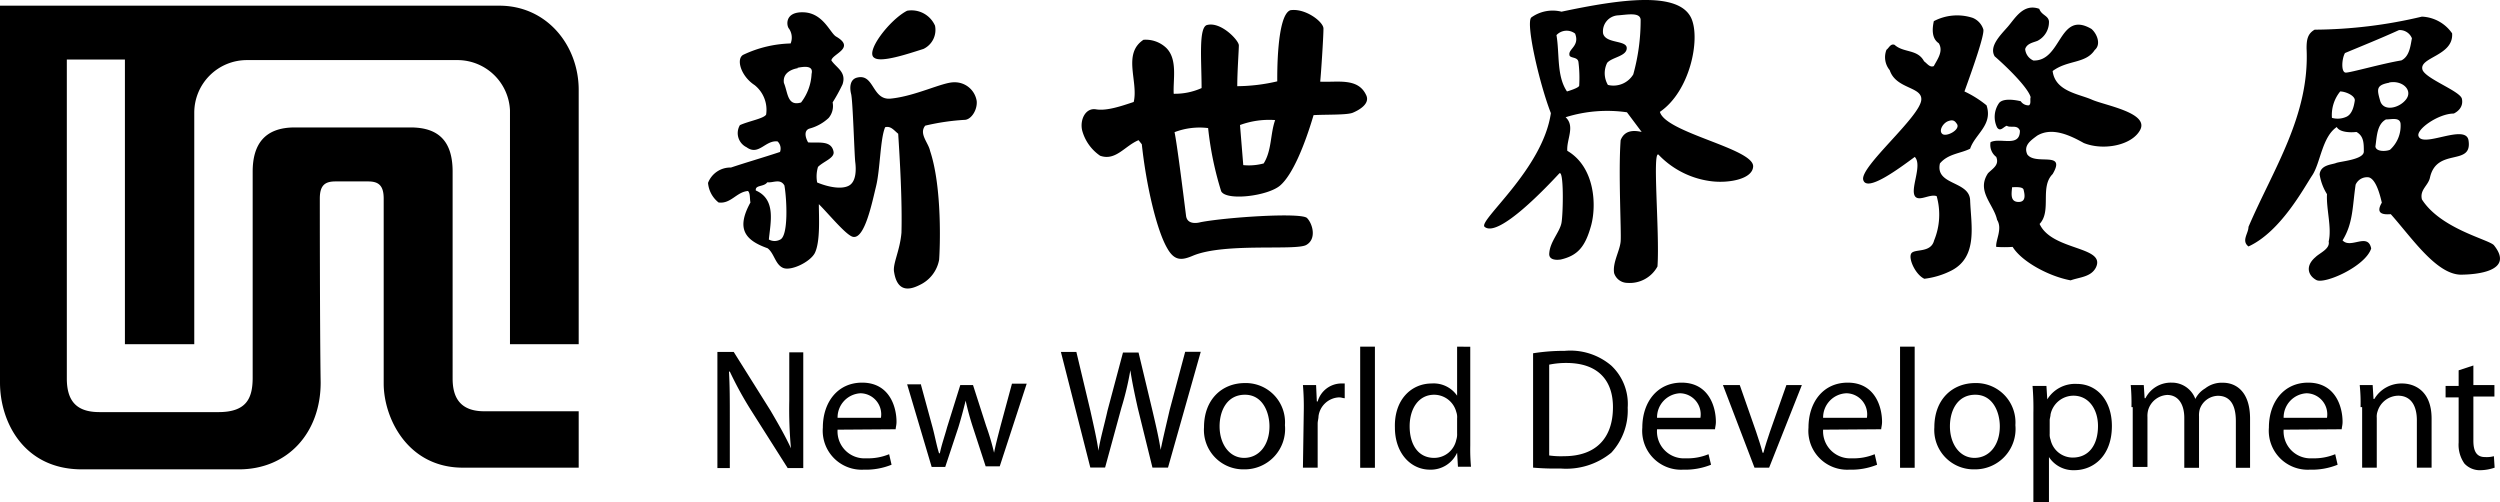
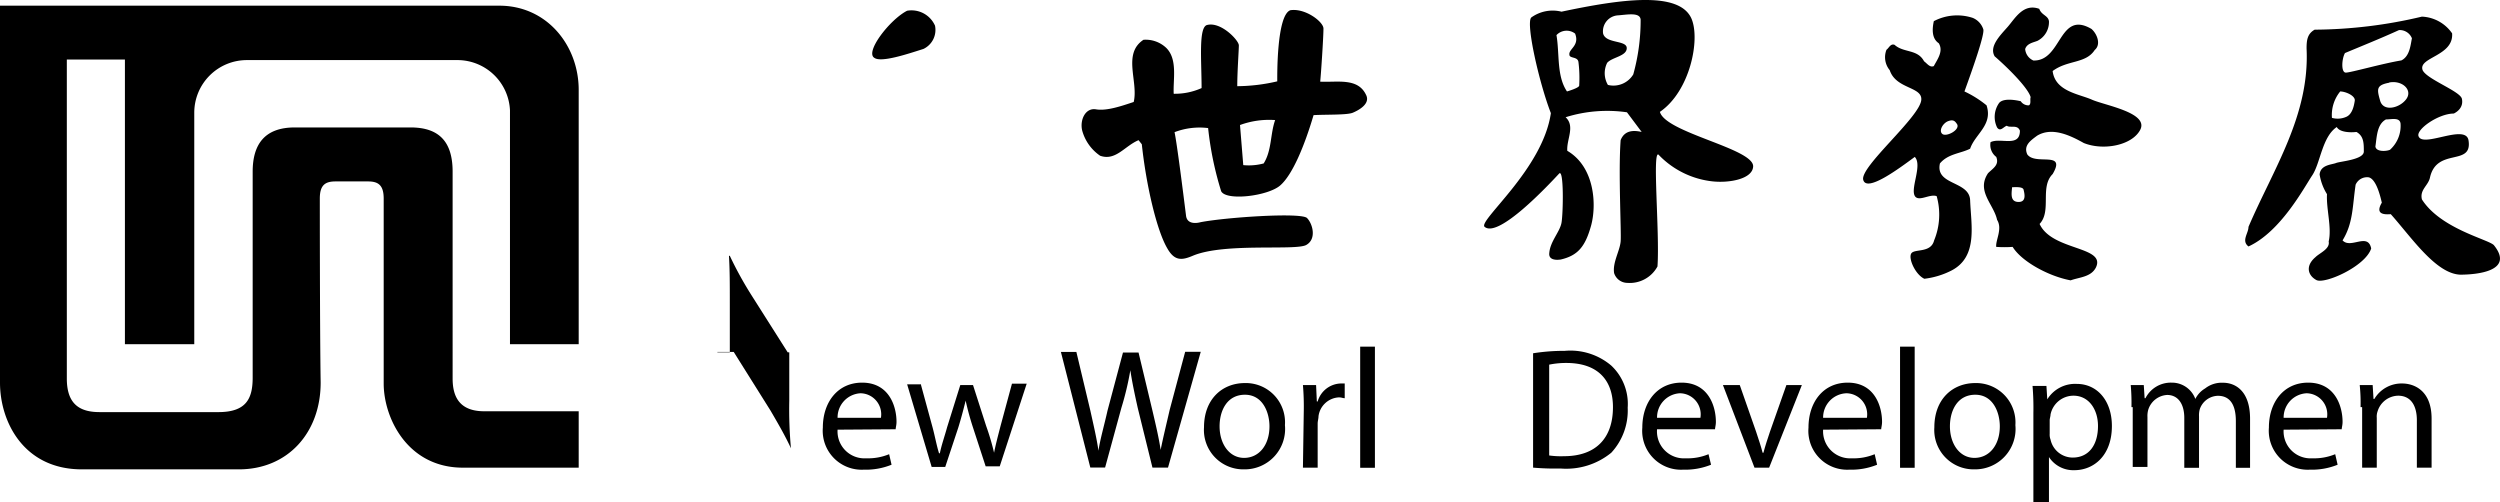
<svg xmlns="http://www.w3.org/2000/svg" id="Layer_1" data-name="Layer 1" width="237.56" height="47.71" viewBox="0 0 237.56 47.71">
  <g id="Mockup">
    <g id="Collaboration">
      <g id="Logo2">
        <path id="Shape" d="M30.93,19.85c0-1.24.47-1.63,1.48-1.63h3.11c1,0,1.48.39,1.48,1.63V37.42c0,3.26,2.25,8,7.53,8h11V40.06H46.55c-2.48,0-3-1.55-3-3.11V17.29c0-2.88-1.32-4.2-4-4.2h-11c-2.88,0-4,1.63-4,4.2V36.87c0,2-.62,3.27-3.26,3.27H10c-2,0-3.11-.86-3.11-3.19V6.64h5.52V33.69H19v-22a5,5,0,0,1,5-5H44.07A5,5,0,0,1,49,11.46V33.69h6.53V9.52c0-4.2-3-8-7.54-8H.54V37.34c0,3.73,2.26,8.24,7.78,8.24H23.24c4.66,0,7.77-3.5,7.77-8.24-.08-5.05-.08-17.49-.08-17.49" transform="translate(-0.54 -0.98)" />
        <g id="Group">
-           <path id="Shape-2" data-name="Shape" d="M68.71,45.42v-11h1.55L73.76,40c.77,1.32,1.4,2.41,1.94,3.58h0a40.37,40.37,0,0,1-.16-4.51V34.46h1.33v11H75.39l-3.5-5.52a34.66,34.66,0,0,1-2-3.65h-.08c.08,1.4.08,2.72.08,4.51v4.66H68.71" transform="translate(-0.54 -0.98)" />
+           <path id="Shape-2" data-name="Shape" d="M68.71,45.42v-11h1.55L73.76,40c.77,1.32,1.4,2.41,1.94,3.58h0a40.37,40.37,0,0,1-.16-4.51V34.46h1.33H75.39l-3.5-5.52a34.66,34.66,0,0,1-2-3.65h-.08c.08,1.4.08,2.72.08,4.51v4.66H68.71" transform="translate(-0.54 -0.98)" />
          <path id="Shape-3" data-name="Shape" d="M80.13,40.68a2.3,2.3,0,0,1,2.18-2.33,2,2,0,0,1,1.94,2.33Zm5.52,1.09c0-.16.08-.39.08-.7,0-1.48-.7-3.73-3.27-3.73-2.33,0-3.73,1.87-3.73,4.27a3.7,3.7,0,0,0,3.89,4,6.53,6.53,0,0,0,2.64-.47l-.23-1a5.27,5.27,0,0,1-2.18.39,2.56,2.56,0,0,1-2.72-2.72Z" transform="translate(-0.54 -0.98)" />
          <path id="Shape-4" data-name="Shape" d="M88.06,37.57l1.09,4c.23.85.38,1.71.62,2.48h.08c.15-.77.46-1.63.69-2.48l1.25-4H93l1.25,3.89A22.86,22.86,0,0,1,95,44h0c.15-.77.38-1.63.62-2.56l1.08-4h1.4l-2.56,7.85H94.2L93,41.61a26.5,26.5,0,0,1-.7-2.56h0c-.23.93-.46,1.79-.7,2.56l-1.24,3.74H89.07L86.74,37.5h1.32" transform="translate(-0.54 -0.98)" />
          <path id="Shape-5" data-name="Shape" d="M104.15,45.42l-2.8-11h1.47L104.15,40c.31,1.4.62,2.72.77,3.81h0c.16-1.09.55-2.41.86-3.81l1.47-5.52h1.48L110.05,40c.31,1.32.62,2.64.78,3.73h0c.23-1.16.54-2.41.86-3.81l1.47-5.51h1.48l-3.11,11h-1.48l-1.4-5.68c-.31-1.4-.54-2.49-.7-3.57h0a28,28,0,0,1-.85,3.57l-1.55,5.68h-1.4" transform="translate(-0.54 -0.98)" />
          <path id="Shape-6" data-name="Shape" d="M118.76,44.49c-1.4,0-2.33-1.32-2.33-3,0-1.48.7-3,2.41-3s2.33,1.71,2.33,3c0,1.79-1,3-2.41,3Zm0,1.09a3.84,3.84,0,0,0,3.88-4.2,3.73,3.73,0,0,0-3.8-4c-2.18,0-3.89,1.55-3.89,4.2a3.74,3.74,0,0,0,3.81,4Z" transform="translate(-0.54 -0.98)" />
          <path id="Shape-7" data-name="Shape" d="M124.43,40.06a24.37,24.37,0,0,0-.08-2.49h1.25l.07,1.56h.08a2.36,2.36,0,0,1,2.18-1.71h.39v1.4c-.16,0-.31-.08-.55-.08a2.06,2.06,0,0,0-1.94,1.79c0,.23-.08.46-.08.7v4.19h-1.4l.08-5.36" transform="translate(-0.54 -0.98)" />
          <polygon id="Rectangle-path" points="129.25 32.94 130.65 32.94 130.65 44.45 129.25 44.45 129.25 32.94" />
-           <path id="Shape-8" data-name="Shape" d="M139,42.16a1.66,1.66,0,0,1-.08.62,2.15,2.15,0,0,1-2.1,1.71c-1.56,0-2.33-1.32-2.33-3s.85-3,2.33-3a2.18,2.18,0,0,1,2.1,1.63,1.46,1.46,0,0,1,.08.62Zm0-8.24v4.66h0a2.7,2.7,0,0,0-2.41-1.16c-1.95,0-3.58,1.55-3.5,4.19,0,2.41,1.48,4,3.34,4A2.75,2.75,0,0,0,139,44h0l.08,1.33h1.24a18.27,18.27,0,0,1-.07-2v-9.4Z" transform="translate(-0.54 -0.98)" />
          <path id="Shape-9" data-name="Shape" d="M147.75,35.63a8,8,0,0,1,1.63-.16c3,0,4.43,1.64,4.43,4.2,0,2.95-1.63,4.66-4.66,4.66a7.89,7.89,0,0,1-1.4-.07Zm-1.48,9.79a24.41,24.41,0,0,0,2.57.08A6.76,6.76,0,0,0,153.65,44a5.9,5.9,0,0,0,1.56-4.28,5,5,0,0,0-1.56-4,6,6,0,0,0-4.43-1.4,18.5,18.5,0,0,0-3,.23V45.42Z" transform="translate(-0.54 -0.98)" />
          <path id="Shape-10" data-name="Shape" d="M158,40.68a2.29,2.29,0,0,1,2.17-2.33,2,2,0,0,1,1.95,2.33Zm5.51,1.09c0-.16.08-.39.08-.7,0-1.48-.7-3.73-3.26-3.73-2.33,0-3.73,1.87-3.73,4.27a3.69,3.69,0,0,0,3.88,4,6.59,6.59,0,0,0,2.65-.47l-.24-1a5.19,5.19,0,0,1-2.17.39A2.56,2.56,0,0,1,158,41.77Z" transform="translate(-0.54 -0.98)" />
          <path id="Shape-11" data-name="Shape" d="M165.86,37.57,167.41,42c.23.7.47,1.4.62,2h.08c.16-.62.39-1.32.62-2l1.56-4.43h1.47l-3.11,7.85h-1.39l-3-7.85h1.56" transform="translate(-0.54 -0.98)" />
          <path id="Shape-12" data-name="Shape" d="M173.78,40.68A2.3,2.3,0,0,1,176,38.35a2,2,0,0,1,1.94,2.33Zm5.52,1.09c0-.16.08-.39.08-.7,0-1.48-.7-3.73-3.26-3.73-2.34,0-3.73,1.87-3.73,4.27a3.69,3.69,0,0,0,3.88,4,6.53,6.53,0,0,0,2.64-.47l-.23-1a5.24,5.24,0,0,1-2.18.39,2.57,2.57,0,0,1-2.72-2.72Z" transform="translate(-0.54 -0.98)" />
          <polygon id="Rectangle-path-2" data-name="Rectangle-path" points="180.55 32.94 181.94 32.94 181.94 44.45 180.55 44.45 180.55 32.94" />
          <path id="Shape-13" data-name="Shape" d="M188.16,44.49c-1.4,0-2.33-1.32-2.33-3,0-1.48.7-3,2.41-3s2.33,1.71,2.33,3c0,1.79-1,3-2.41,3Zm0,1.09a3.84,3.84,0,0,0,3.89-4.2,3.74,3.74,0,0,0-3.81-4c-2.18,0-3.89,1.55-3.89,4.2a3.74,3.74,0,0,0,3.81,4Z" transform="translate(-0.54 -0.98)" />
          <path id="Shape-14" data-name="Shape" d="M195.31,40.91c0-.15.08-.38.08-.54a2.23,2.23,0,0,1,2.18-1.79c1.47,0,2.33,1.32,2.33,2.88,0,1.79-.86,3-2.41,3a2.16,2.16,0,0,1-2.1-1.71,1.29,1.29,0,0,1-.08-.54Zm-1.47,7.78h1.4V44.41h0a2.76,2.76,0,0,0,2.4,1.25c1.87,0,3.58-1.4,3.58-4.2,0-2.41-1.4-4-3.34-4a3.1,3.1,0,0,0-2.8,1.47h0L195,37.65h-1.32a25.2,25.2,0,0,1,.08,2.57v8.47Z" transform="translate(-0.54 -0.98)" />
          <path id="Shape-15" data-name="Shape" d="M203.08,39.67a18.85,18.85,0,0,0-.07-2.1h1.24l.08,1.25h.08a2.7,2.7,0,0,1,2.48-1.48,2.37,2.37,0,0,1,2.26,1.55h0a2.4,2.4,0,0,1,.93-1,2.56,2.56,0,0,1,1.71-.54c1.09,0,2.56.7,2.56,3.42v4.66H213V41c0-1.55-.55-2.41-1.71-2.41a1.87,1.87,0,0,0-1.71,1.25,2.07,2.07,0,0,0-.08.7v4.89h-1.4V40.68c0-1.24-.54-2.17-1.63-2.17a2,2,0,0,0-1.79,1.39,2.13,2.13,0,0,0-.08.7v4.75h-1.4V39.67" transform="translate(-0.54 -0.98)" />
          <path id="Shape-16" data-name="Shape" d="M217.54,40.68a2.3,2.3,0,0,1,2.18-2.33,2,2,0,0,1,1.94,2.33Zm5.52,1.09c0-.16.08-.39.08-.7,0-1.48-.7-3.73-3.27-3.73-2.33,0-3.73,1.87-3.73,4.27a3.7,3.7,0,0,0,3.89,4,6.53,6.53,0,0,0,2.64-.47l-.23-1a5.27,5.27,0,0,1-2.18.39,2.56,2.56,0,0,1-2.72-2.72Z" transform="translate(-0.54 -0.98)" />
          <path id="Shape-17" data-name="Shape" d="M224.85,39.67a16.51,16.51,0,0,0-.08-2.1H226l.08,1.32h.08a3,3,0,0,1,2.64-1.47c1.09,0,2.8.62,2.8,3.34v4.66h-1.4V40.91c0-1.24-.47-2.33-1.79-2.33a2.09,2.09,0,0,0-1.94,1.48,1.48,1.48,0,0,0-.08.62v4.74H225V39.67" transform="translate(-0.54 -0.98)" />
-           <path id="Shape-18" data-name="Shape" d="M235.57,35.71v1.86h2v1.09h-2v4.2c0,1,.31,1.55,1.09,1.55a2.64,2.64,0,0,0,.86-.08l.07,1.09a4.38,4.38,0,0,1-1.32.24,2,2,0,0,1-1.55-.63,3.1,3.1,0,0,1-.55-2V38.74h-1.24V37.65h1.24V36.17l1.4-.46" transform="translate(-0.54 -0.98)" />
          <g id="Shape-19" data-name="Shape">
            <path d="M161.27,2.75c.86,2-.15,6.92-3,8.86.54,2,9,3.5,8.86,5.21-.08,1.17-2.25,1.56-3.81,1.4a8.33,8.33,0,0,1-5.13-2.49c-.7-.93.08,7.31-.15,10.57a3,3,0,0,1-2.88,1.56,1.33,1.33,0,0,1-1.24-.93c-.16-1,.54-2.1.62-3s-.23-6.52,0-9.63c.39-1,1.32-.94,2-.78l-1.4-1.87a13.23,13.23,0,0,0-5.83.47c.93.86.08,2.1.16,3.19,2.64,1.55,2.8,5.2,2.25,7.15s-1.24,2.8-2.87,3.18c-.55.08-1.17,0-1.09-.62.08-1.09,1-2,1.16-2.87s.24-5.21-.23-4.67c-1.09,1.17-5.75,6.14-7.07,5.06-.7-.55,5.52-5.45,6.29-10.81-1.09-2.8-2.41-8.55-1.86-9.09a3.47,3.47,0,0,1,2.87-.55C154.59.89,160.11.11,161.27,2.75Zm-7-.31a1.52,1.52,0,0,0-1.4,1.71c.23,1,2.25.62,2.25,1.4s-1.4.86-1.86,1.4a2.2,2.2,0,0,0,.07,2.1,2.2,2.2,0,0,0,2.41-1,19.13,19.13,0,0,0,.7-5.21C156.37,2.13,155.21,2.37,154.28,2.44Zm-5.83,1.87c.31,1.79,0,3.88,1,5.36,0,0,1.09-.31,1.16-.54a12.18,12.18,0,0,0-.07-2.26c-.08-.54-.86-.31-.86-.7-.08-.54,1-.85.54-2a1.32,1.32,0,0,0-1.78.16Z" transform="translate(-0.54 -0.98)" />
            <path d="M126.3,3.69c0,.85-.24,4.43-.31,5.05,1.63.08,3.57-.39,4.35,1.24.46.86-.7,1.48-1.25,1.71s-2.48.16-3.73.23c-.85,2.88-2,5.68-3.18,6.69s-5.13,1.48-5.6.54a31,31,0,0,1-1.24-6,6.63,6.63,0,0,0-3.19.39c.23,1.09.78,5.44,1.09,7.92.08.78.85.78,1.4.63,2.49-.47,9.56-.94,10.1-.39s.93,2-.08,2.56-7.69-.23-10.72,1c-1.09.47-1.79.55-2.49-.7-1-1.71-2-6-2.41-9.87l-.31-.39c-1.32.55-2.17,2-3.65,1.48a4.25,4.25,0,0,1-1.71-2.41c-.23-1,.31-2.17,1.32-2s2.41-.31,3.58-.7c.46-1.94-1.09-4.58.93-5.91a2.84,2.84,0,0,1,2.17.78c1.09,1.09.63,3,.7,4.35a6.2,6.2,0,0,0,2.65-.54c0-2.64-.31-5.83.54-6,1.32-.32,3,1.47,3,1.94s-.15,2.49-.15,3.88a17.07,17.07,0,0,0,3.8-.46c0-.47-.07-6.3,1.25-6.76C124.59,1.74,126.3,3.06,126.3,3.69Zm-7.93,9.17.31,3.81a5.4,5.4,0,0,0,1.94-.16c.78-1.24.62-2.8,1.09-4.12a8,8,0,0,0-3.34.47Z" transform="translate(-0.54 -0.98)" />
            <path d="M233.55,4.15c.16,2.18-3.26,2.26-2.8,3.5.39.86,3.58,2,3.73,2.72s-.31,1.17-.77,1.4c-1.48,0-3.66,1.55-3.34,2.18.46,1.08,4.5-1.25,4.74.38.38,2.49-3,.63-3.66,3.5-.15.78-1,1.17-.77,2.1,1.78,2.8,6.37,3.81,6.84,4.35,2,2.49-1.71,2.8-3.19,2.8-2.33-.08-4.66-3.57-6.61-5.75-.93.08-1.4-.16-.85-1.09-.16-.7-.55-2.25-1.25-2.41a1.19,1.19,0,0,0-1.24.7c-.31,2.1-.23,3.65-1.24,5.29.77.85,2.41-.78,2.72.77-.55,1.71-4.43,3.42-5.21,3s-1.09-1.32-.08-2.18c.39-.39,1.4-.78,1.25-1.48.31-1.32-.24-3.1-.16-4.5a5,5,0,0,1-.7-1.87c.08-.93,1.17-.93,1.56-1.09s2.64-.31,2.64-1.09,0-1.47-.7-1.86c-.7.08-1.63,0-1.87-.47-1.4.94-1.55,3.42-2.33,4.59s-3,5.36-6.06,6.76c-.7-.54,0-1.24,0-1.86,2.33-5.45,5.83-10.58,5.52-16.95,0-.78.07-1.4.77-1.79a45,45,0,0,0,10.19-1.24A3.68,3.68,0,0,1,233.55,4.15Zm-5.05-.31c-1.71.78-3.65,1.56-5.13,2.18-.31.54-.39,1.86.08,1.86s3.42-.85,5.28-1.16c.78-.39.86-1.4,1-2.1A1.24,1.24,0,0,0,228.5,3.84Zm-.93,5c-1.25.23-1.17.62-.86,1.71s1.87.7,2.49-.16S228.81,8.58,227.57,8.82Zm-4.67.85a3.54,3.54,0,0,0-.77,2.49,2,2,0,0,0,1.32-.08c.62-.23.78-1.09.85-1.55S223.45,9.67,222.9,9.67Zm4.36,2.64c-.86.47-.86,1.64-1,2.57.07.54,1.08.46,1.39.31a3.06,3.06,0,0,0,1-2.49c-.08-.62-.86-.39-1.4-.39Z" transform="translate(-0.54 -0.98)" />
            <path d="M89.38,3.38a2,2,0,0,1-1.09,2.25c-1.48.47-4,1.32-4.66.85C82.7,5.94,85.1,2.83,86.74,2a2.44,2.44,0,0,1,2.64,1.4" transform="translate(-0.54 -0.98)" />
-             <path d="M80,4.46c1.87,1.09-.38,1.64-.46,2.26C80,7.42,81,7.81,80.6,9a16.43,16.43,0,0,1-.94,1.71,1.76,1.76,0,0,1-.38,1.48,4.27,4.27,0,0,1-1.79,1c-.55.15-.47.78-.16,1.32.94.08,2.18-.23,2.41.85.16.63-.93.94-1.47,1.48a3.1,3.1,0,0,0-.08,1.48c.93.39,2.25.7,3,.31s.7-1.63.62-2.25-.23-5.83-.39-6.46S81.3,8.51,82,8.35c1.63-.39,1.39,2.18,3.18,2,2.33-.23,4.9-1.55,6-1.55a2.11,2.11,0,0,1,2.17,1.78c.08.86-.54,1.79-1.16,1.79a21.58,21.58,0,0,0-3.73.55c-.63.77.31,1.63.46,2.4,1.17,3.5.94,9.33.86,10.34a3.3,3.3,0,0,1-1.87,2.41c-.93.47-2.1.7-2.41-1.24-.15-.78.55-2,.7-3.73.08-3-.15-6.92-.31-9.41-.39-.31-.7-.77-1.24-.62-.47,1.09-.47,4-.86,5.6s-1.08,5-2.17,4.82c-.62-.08-2.33-2.18-3.27-3.11,0,1.16.16,3.57-.39,4.66-.46.85-2.25,1.71-3,1.4s-.85-1.4-1.48-1.87c-2.17-.77-3-1.86-1.63-4.35-.08-.39,0-.85-.23-1.09-1.09.08-1.63,1.25-2.8,1.09a2.66,2.66,0,0,1-1-1.86A2.27,2.27,0,0,1,70,16.9c1.4-.47,3-.93,4.66-1.48a.94.94,0,0,0-.23-1c-1.17-.15-1.79,1.4-2.95.55a1.49,1.49,0,0,1-.63-2.1c.86-.39,2.26-.62,2.49-1a3,3,0,0,0-1.09-2.8c-1.32-.86-1.78-2.49-1.09-2.88a11.13,11.13,0,0,1,4.51-1.08,1.5,1.5,0,0,0-.15-1.4c-.24-.24-.47-1.64,1.4-1.56S79.43,4.15,80,4.46Zm-3.65,3c-.46.07-1.47.39-1.32,1.4.39.93.31,2.25,1.63,1.86a4.82,4.82,0,0,0,1-2.72C77.88,7.11,76.79,7.34,76.32,7.42ZM73.45,18.3c-.31.46-1.17.23-1.09.78,1.94.85,1.4,3,1.24,4.66a1.13,1.13,0,0,0,1.09,0c.78-.39.62-3.81.39-5.13-.39-.7-1.09-.23-1.63-.31Z" transform="translate(-0.54 -0.98)" />
            <path d="M189,3.76c.15.47-1,3.73-1.79,5.91a10,10,0,0,1,2.1,1.32c.62,1.87-1.09,2.72-1.56,4.12-.93.47-2.09.47-2.87,1.4-.47,2.1,2.8,1.63,2.87,3.5.08,2.33.78,5.36-1.78,6.68a7.64,7.64,0,0,1-2.57.78c-.85-.39-1.55-1.94-1.24-2.41s1.86,0,2.17-1.24a6.44,6.44,0,0,0,.24-4.2c-.62-.23-1.56.47-2,.08-.63-.62.7-3-.08-3.81-1.48,1.09-4.59,3.42-4.9,2.17s5.44-6,5.52-7.61c.08-1.25-2.41-1-3-2.8a1.93,1.93,0,0,1-.31-1.94c.23-.16.39-.62.77-.47.86.78,2.18.39,2.8,1.56.31.23.55.62.93.46.32-.62.94-1.4.47-2.17-.7-.47-.62-1.4-.47-2.1A4.76,4.76,0,0,1,188,2.68,1.76,1.76,0,0,1,189,3.76Zm-3.27,8.71c-.54.15-1,.93-.62,1.24s1.71-.39,1.4-.93c-.16-.23-.31-.47-.78-.31Z" transform="translate(-0.54 -0.98)" />
            <path d="M195.24,3a2,2,0,0,1-1.09,1.86c-.39.16-1,.24-1.17.78a1.3,1.3,0,0,0,.78,1.09c2.72.08,2.41-4.82,5.52-3,.54.47.93,1.48.31,2-.86,1.32-2.57.93-4,2,.24,1.94,2.49,2.17,3.73,2.72s5.44,1.24,4.59,2.87c-.78,1.48-3.5,2-5.36,1.25-1.25-.7-3-1.56-4.43-.7-.62.46-1.32.93-.94,1.78.78,1.09,3.74-.39,2.41,1.87-1.24,1.24-.07,3.5-1.24,4.74,1.17,2.56,6.3,2.1,5.36,4.12-.46.93-1.55.93-2.41,1.24-2.09-.39-4.66-1.79-5.51-3.18a11.2,11.2,0,0,1-1.56,0c-.08-.63.62-1.71.08-2.57-.31-1.48-2-2.72-.86-4.43.47-.47,1.09-.78.78-1.55a1.43,1.43,0,0,1-.54-1.4c.93-.47,2.79.54,2.79-1.09-.23-.62-.93-.23-1.24-.47-.31.08-.62.62-.93.16a2.3,2.3,0,0,1,.15-2.26c.32-.54,1.48-.38,2.1-.23a.87.87,0,0,0,.78.39c.23-.16.08-.54.16-.78-.24-.85-2-2.64-3.42-3.88-.55-.94.54-2,1.24-2.8s1.48-2.26,3-1.71C194.54,2.44,195.16,2.44,195.24,3Zm-3.5,15.77c-.08.7-.16,1.4.62,1.4s.54-.85.47-1.16-.78-.24-1.09-.24Z" transform="translate(-0.54 -0.98)" />
          </g>
        </g>
      </g>
    </g>
  </g>
</svg>